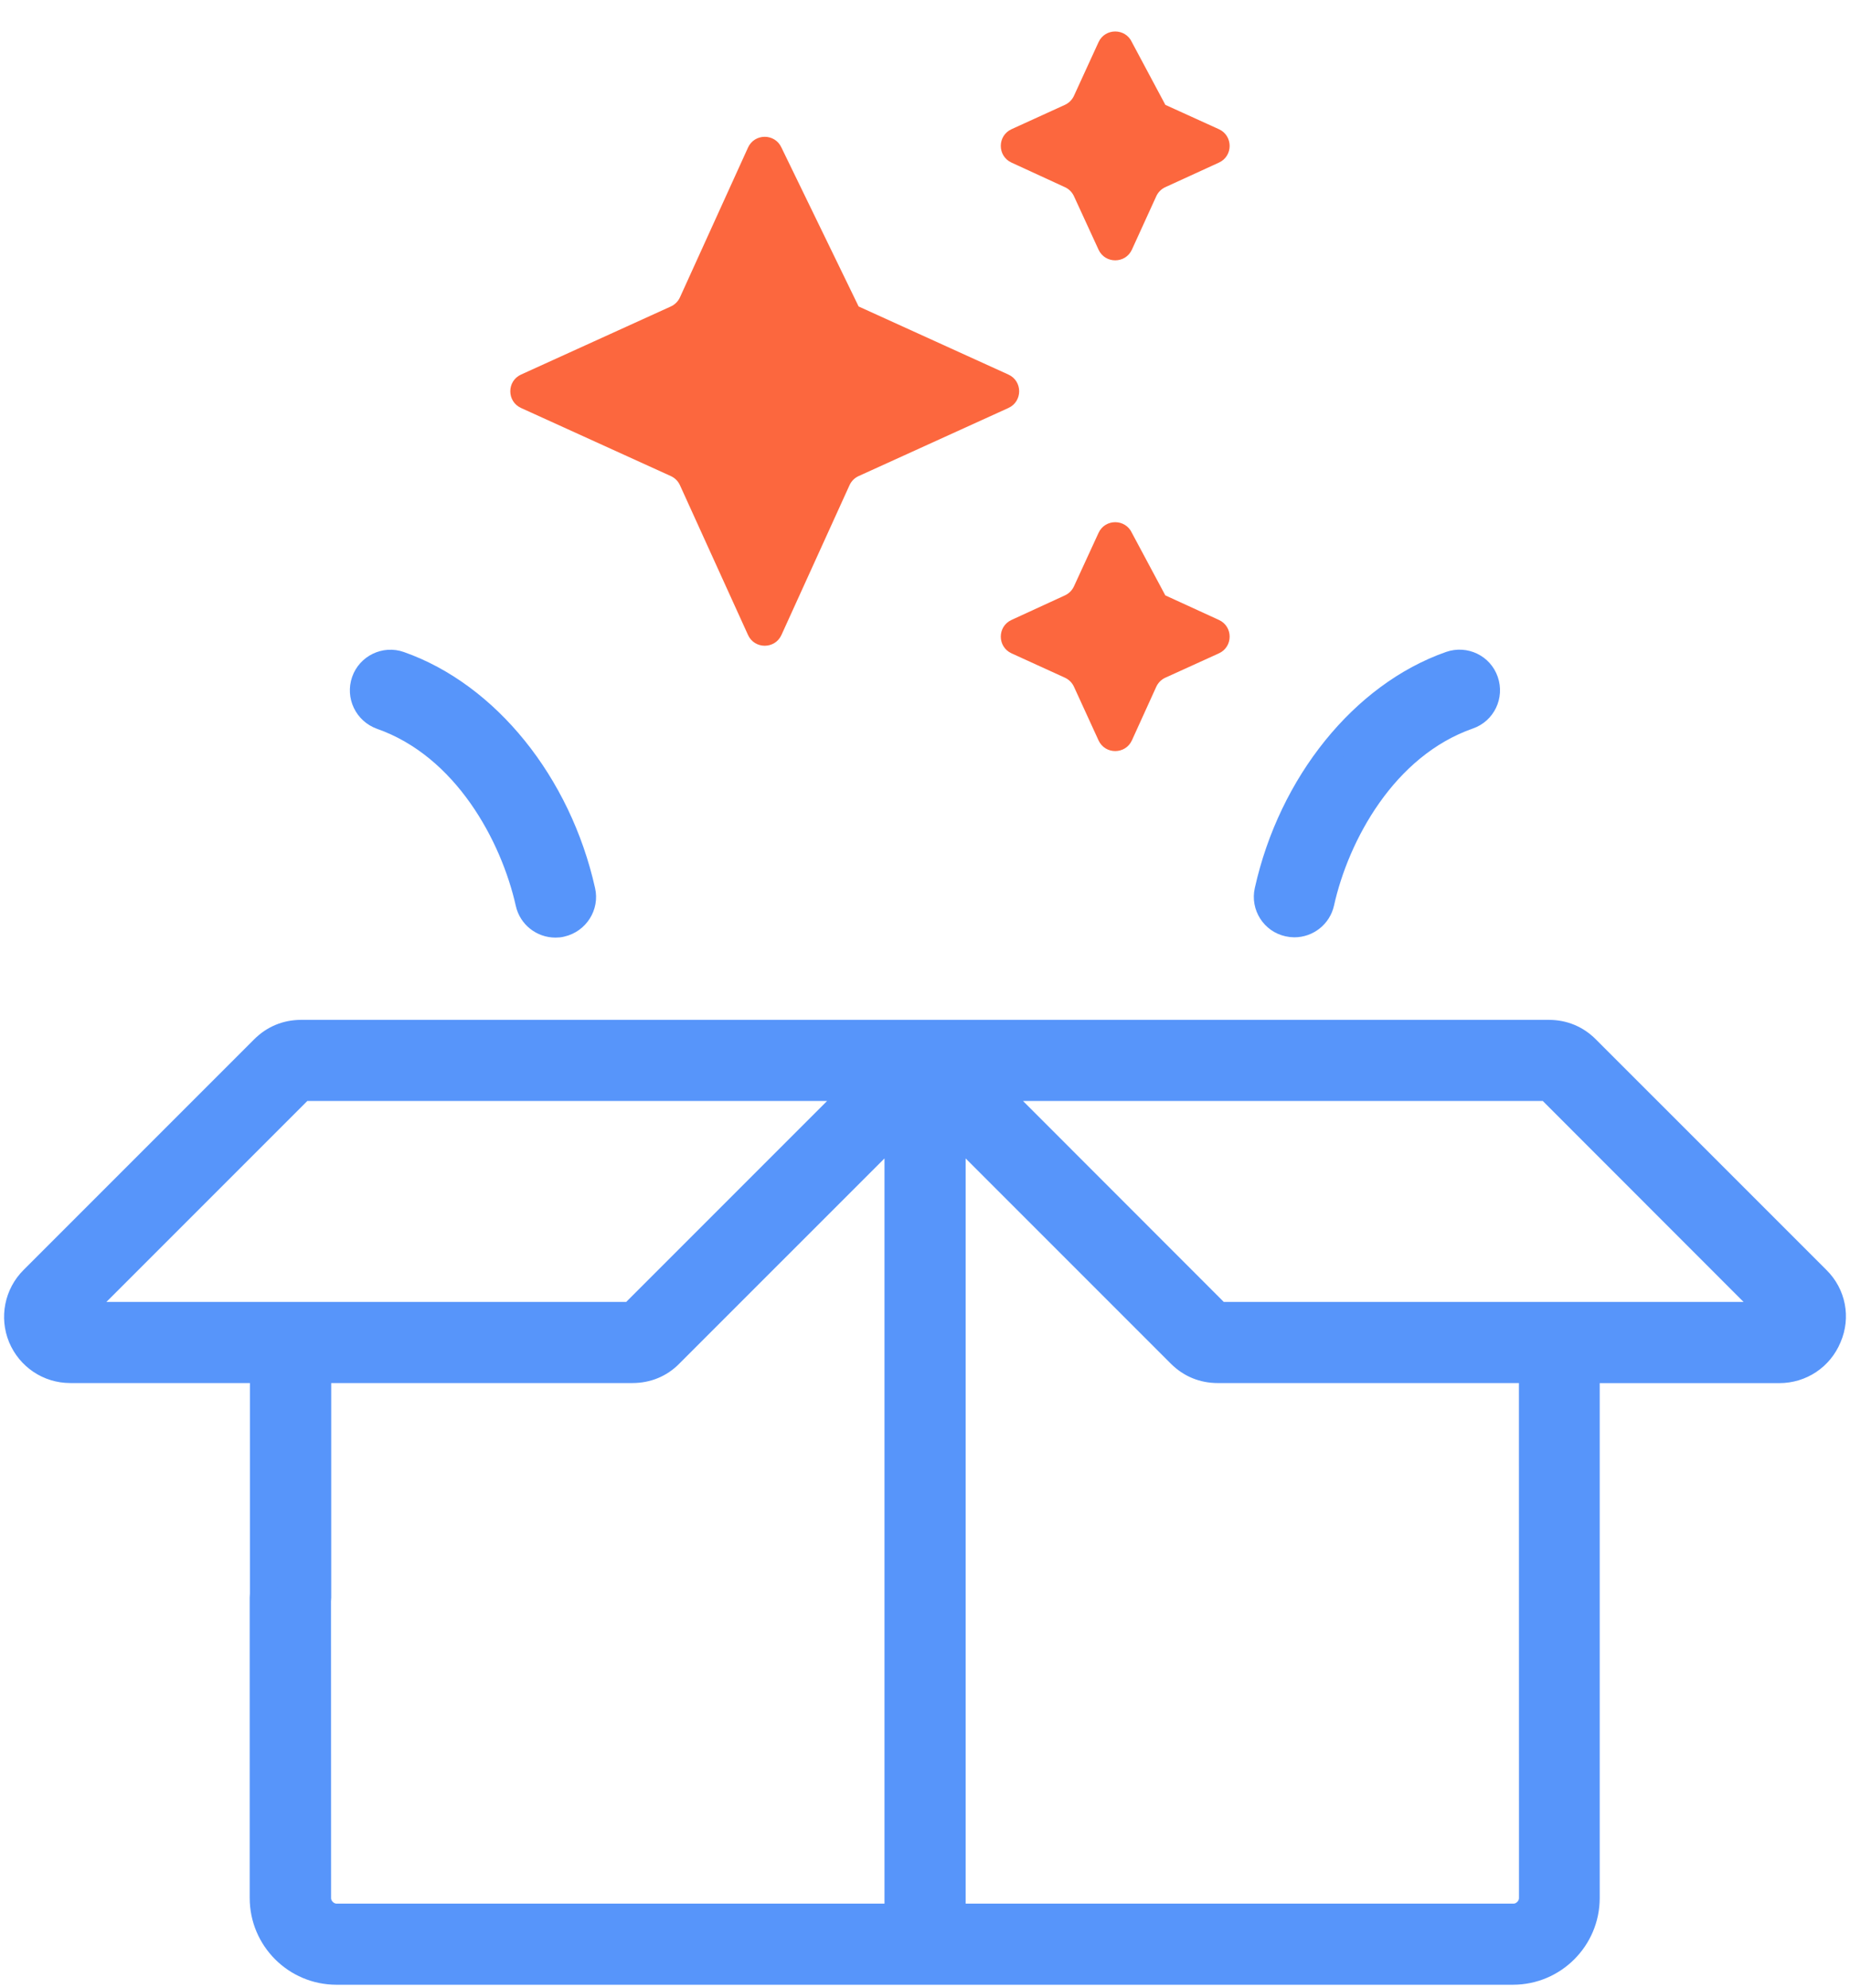
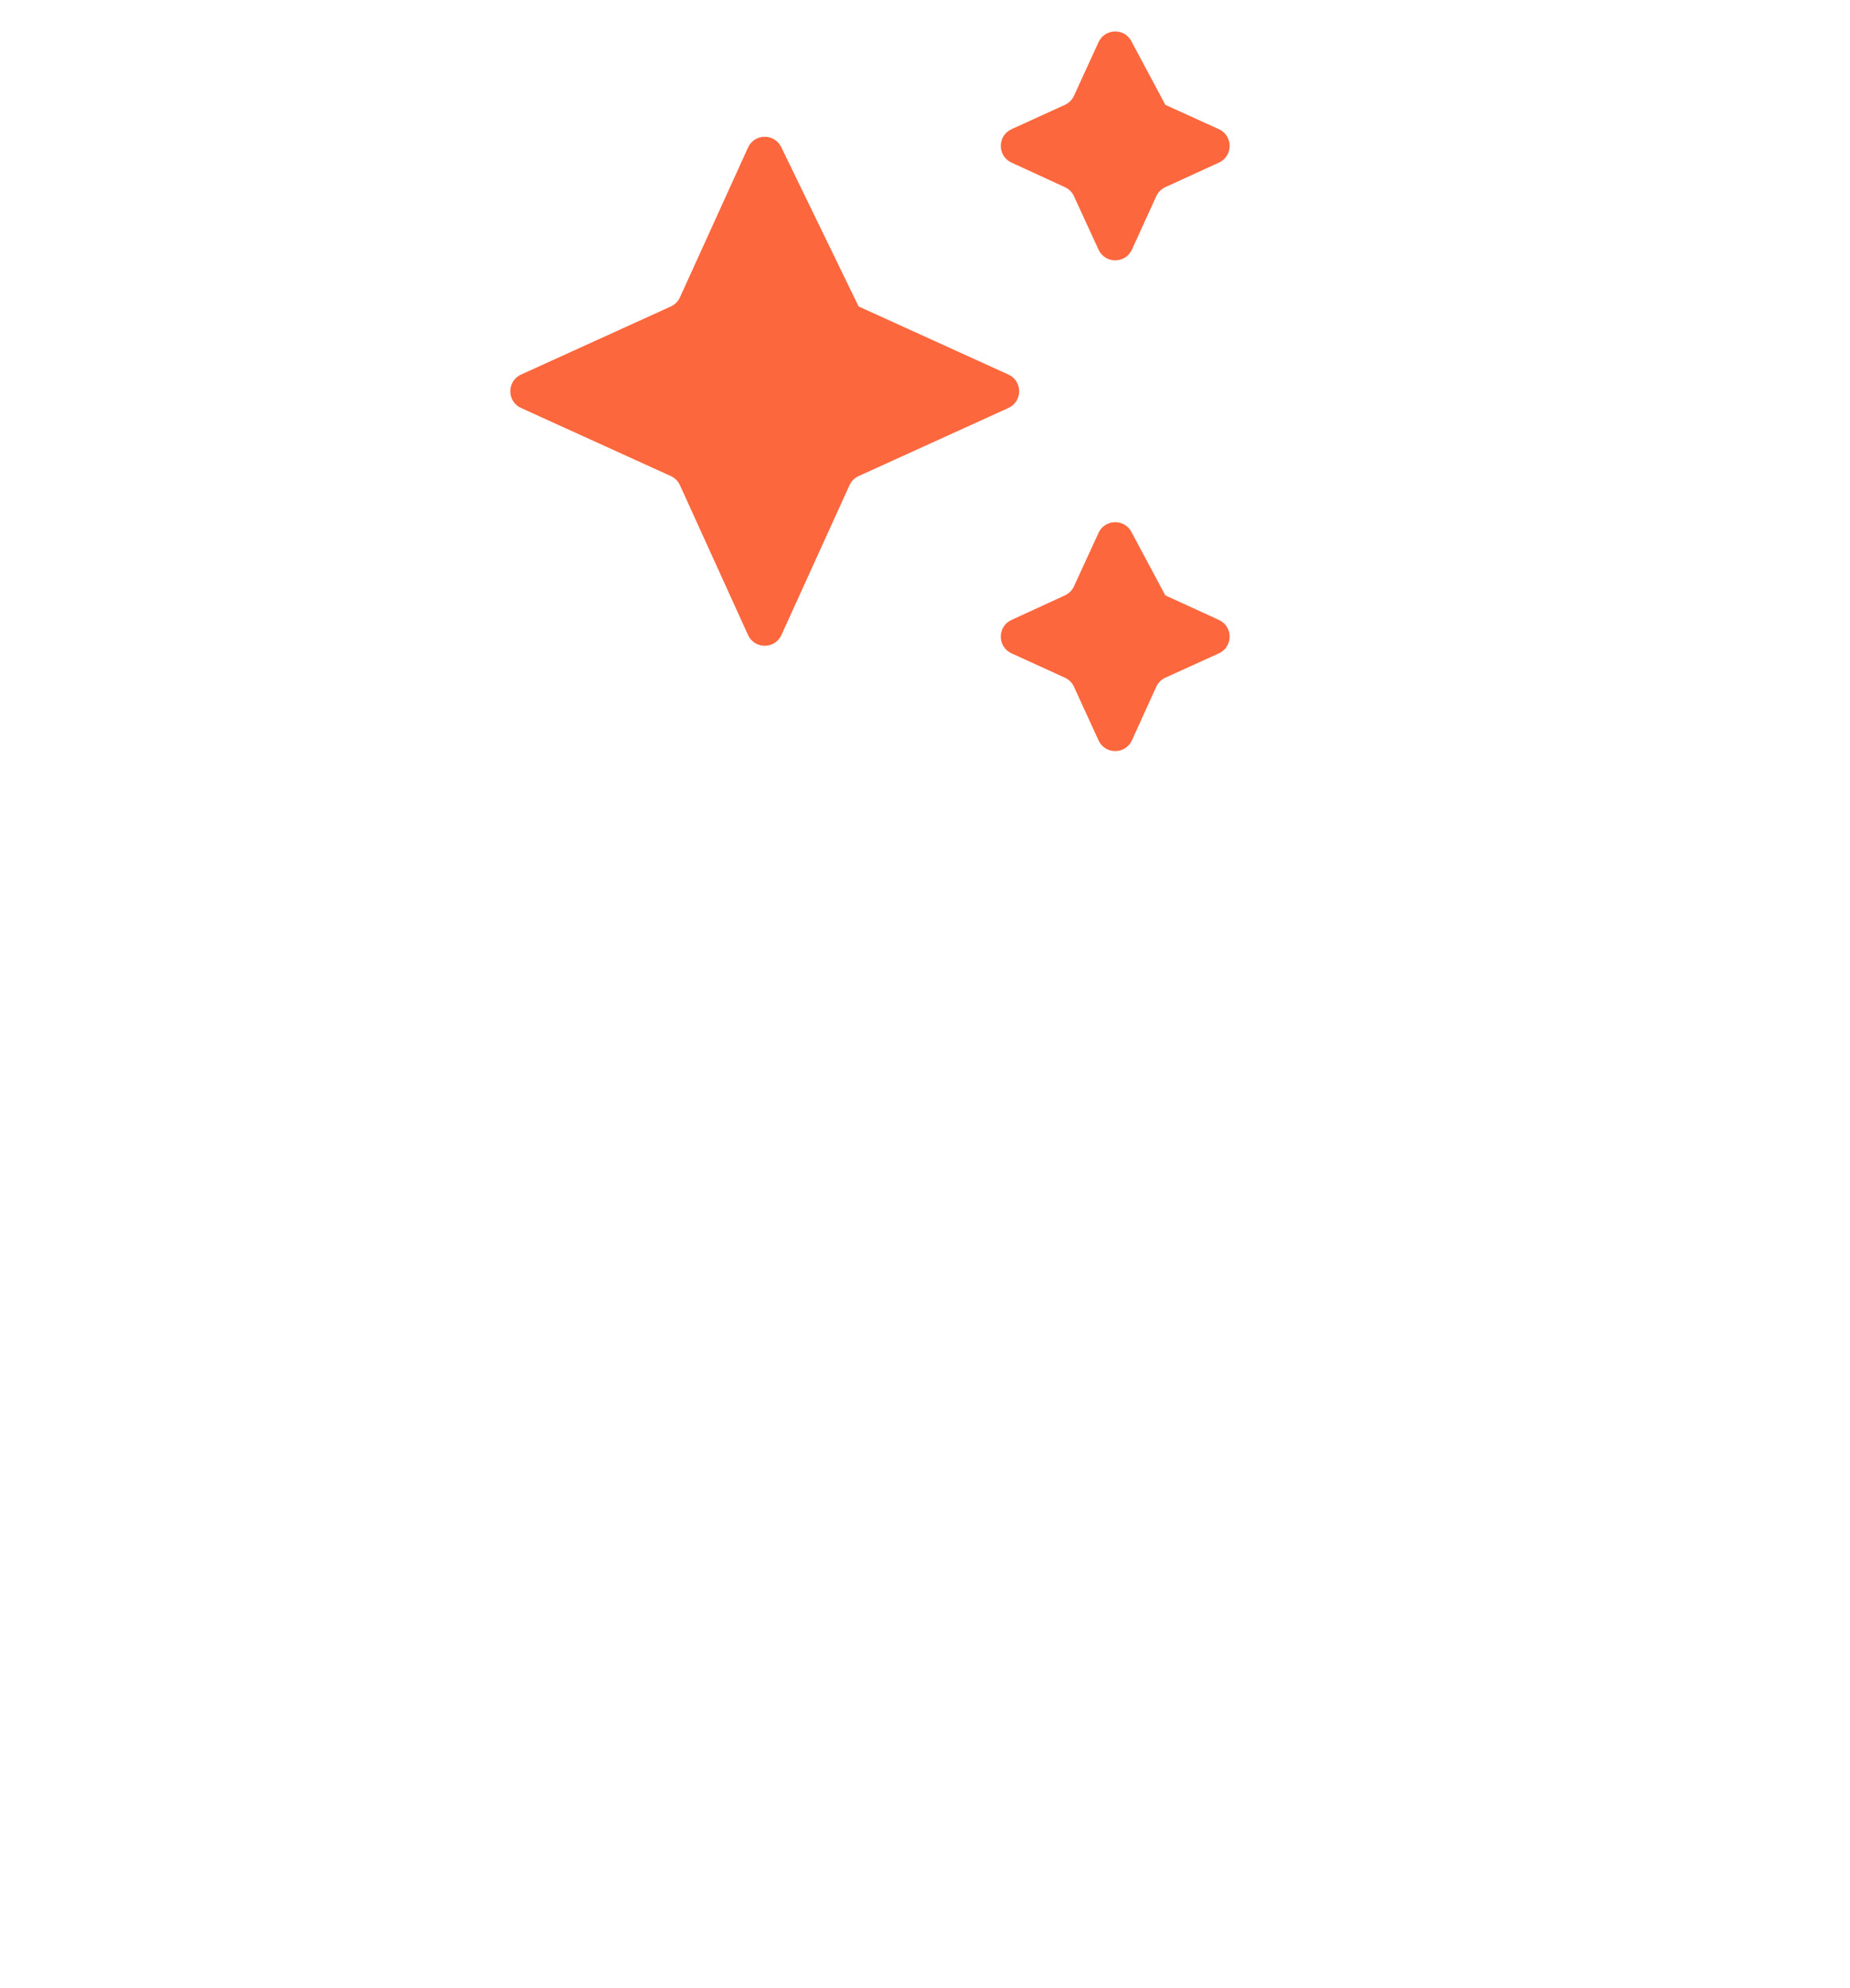
<svg xmlns="http://www.w3.org/2000/svg" width="228" height="245" viewBox="0 0 228 245" fill="none">
-   <path d="M224.047 157.561L195.6 129.115C194.31 127.824 192.683 127.17 190.898 127.17H37.1C35.288 127.17 33.662 127.851 32.398 129.115L3.951 157.561C2.051 159.462 1.485 162.317 2.502 164.801C3.545 167.294 5.94 168.92 8.654 168.92H32.301V196.871C32.301 198.815 33.865 198.366 35.81 198.366C37.755 198.366 39.319 198.815 39.319 196.871V168.92H77.949C79.779 168.92 81.415 168.24 82.652 166.975L110.508 139.12V236.068H41.495C40.319 236.068 39.302 235.069 39.302 233.875L39.293 196.871C39.293 194.926 37.729 193.361 35.784 193.361C33.839 193.361 32.274 194.926 32.274 196.871V233.875C32.274 238.941 36.394 243.06 41.459 243.06H186.469C191.535 243.06 195.654 238.941 195.654 233.875V168.929H219.3C222.014 168.929 224.419 167.32 225.453 164.81C226.54 162.317 225.974 159.461 224.047 157.561ZM77.79 161.928H9.492L37.259 134.161H105.557L77.79 161.928ZM188.705 233.876C188.705 235.052 187.706 236.069 186.513 236.069H117.509V139.121L145.364 166.976C146.655 168.267 148.281 168.921 150.067 168.921H188.697L188.705 233.876ZM150.206 161.928L122.457 134.161H190.755L218.504 161.928H150.206ZM44.815 83.906C45.452 82.076 47.467 81.121 49.271 81.757C60.046 85.541 68.913 96.511 71.874 109.753C72.308 111.627 71.105 113.51 69.222 113.944C68.975 114.014 68.701 114.032 68.453 114.032C66.844 114.032 65.394 112.927 65.032 111.292C63.176 103.009 57.342 92.029 46.955 88.388C45.133 87.725 44.179 85.736 44.815 83.906ZM156.111 109.745C159.054 96.529 167.921 85.533 178.714 81.749C180.544 81.112 182.542 82.067 183.17 83.897C183.806 85.727 182.852 87.725 181.022 88.353C170.635 91.995 164.792 102.947 162.944 111.257C162.582 112.883 161.132 113.997 159.523 113.997C159.275 113.997 159.028 113.97 158.754 113.908C156.88 113.502 155.686 111.628 156.111 109.745Z" fill="#5795FA" stroke="#5795FA" stroke-width="3" />
  <path d="M139.503 5.204C138.701 3.438 136.194 3.434 135.386 5.198L132.359 11.804C132.132 12.299 131.735 12.695 131.241 12.921L124.665 15.92C122.903 16.724 122.899 19.226 124.659 20.035L131.247 23.065C131.738 23.291 132.132 23.684 132.358 24.175L135.387 30.763C136.196 32.523 138.698 32.519 139.502 30.757L142.502 24.181C142.727 23.687 143.124 23.29 143.618 23.063L150.224 20.037C151.988 19.229 151.984 16.722 150.218 15.919L143.624 12.922M96.308 18.183C95.504 16.414 92.992 16.414 92.188 18.183L83.799 36.64C83.572 37.138 83.173 37.537 82.675 37.764L64.218 46.153C62.449 46.957 62.449 49.469 64.218 50.273L82.675 58.663C83.173 58.889 83.572 59.288 83.799 59.787L92.188 78.243C92.992 80.012 95.504 80.012 96.308 78.243L104.698 59.787C104.924 59.288 105.323 58.889 105.821 58.663L124.278 50.273C126.047 49.469 126.047 46.957 124.278 46.153L105.821 37.764M139.502 65.669C138.698 63.907 136.196 63.903 135.387 65.663L132.358 72.251C132.132 72.742 131.738 73.136 131.247 73.362L124.659 76.391C122.899 77.2 122.903 79.702 124.665 80.506L131.241 83.506C131.735 83.732 132.132 84.128 132.359 84.622L135.386 91.229C136.194 92.992 138.701 92.988 139.503 91.222L142.501 84.628C142.727 84.13 143.126 83.731 143.624 83.505L150.218 80.507C151.984 79.705 151.988 77.198 150.224 76.39L143.618 73.363" fill="#FC673E" />
</svg>